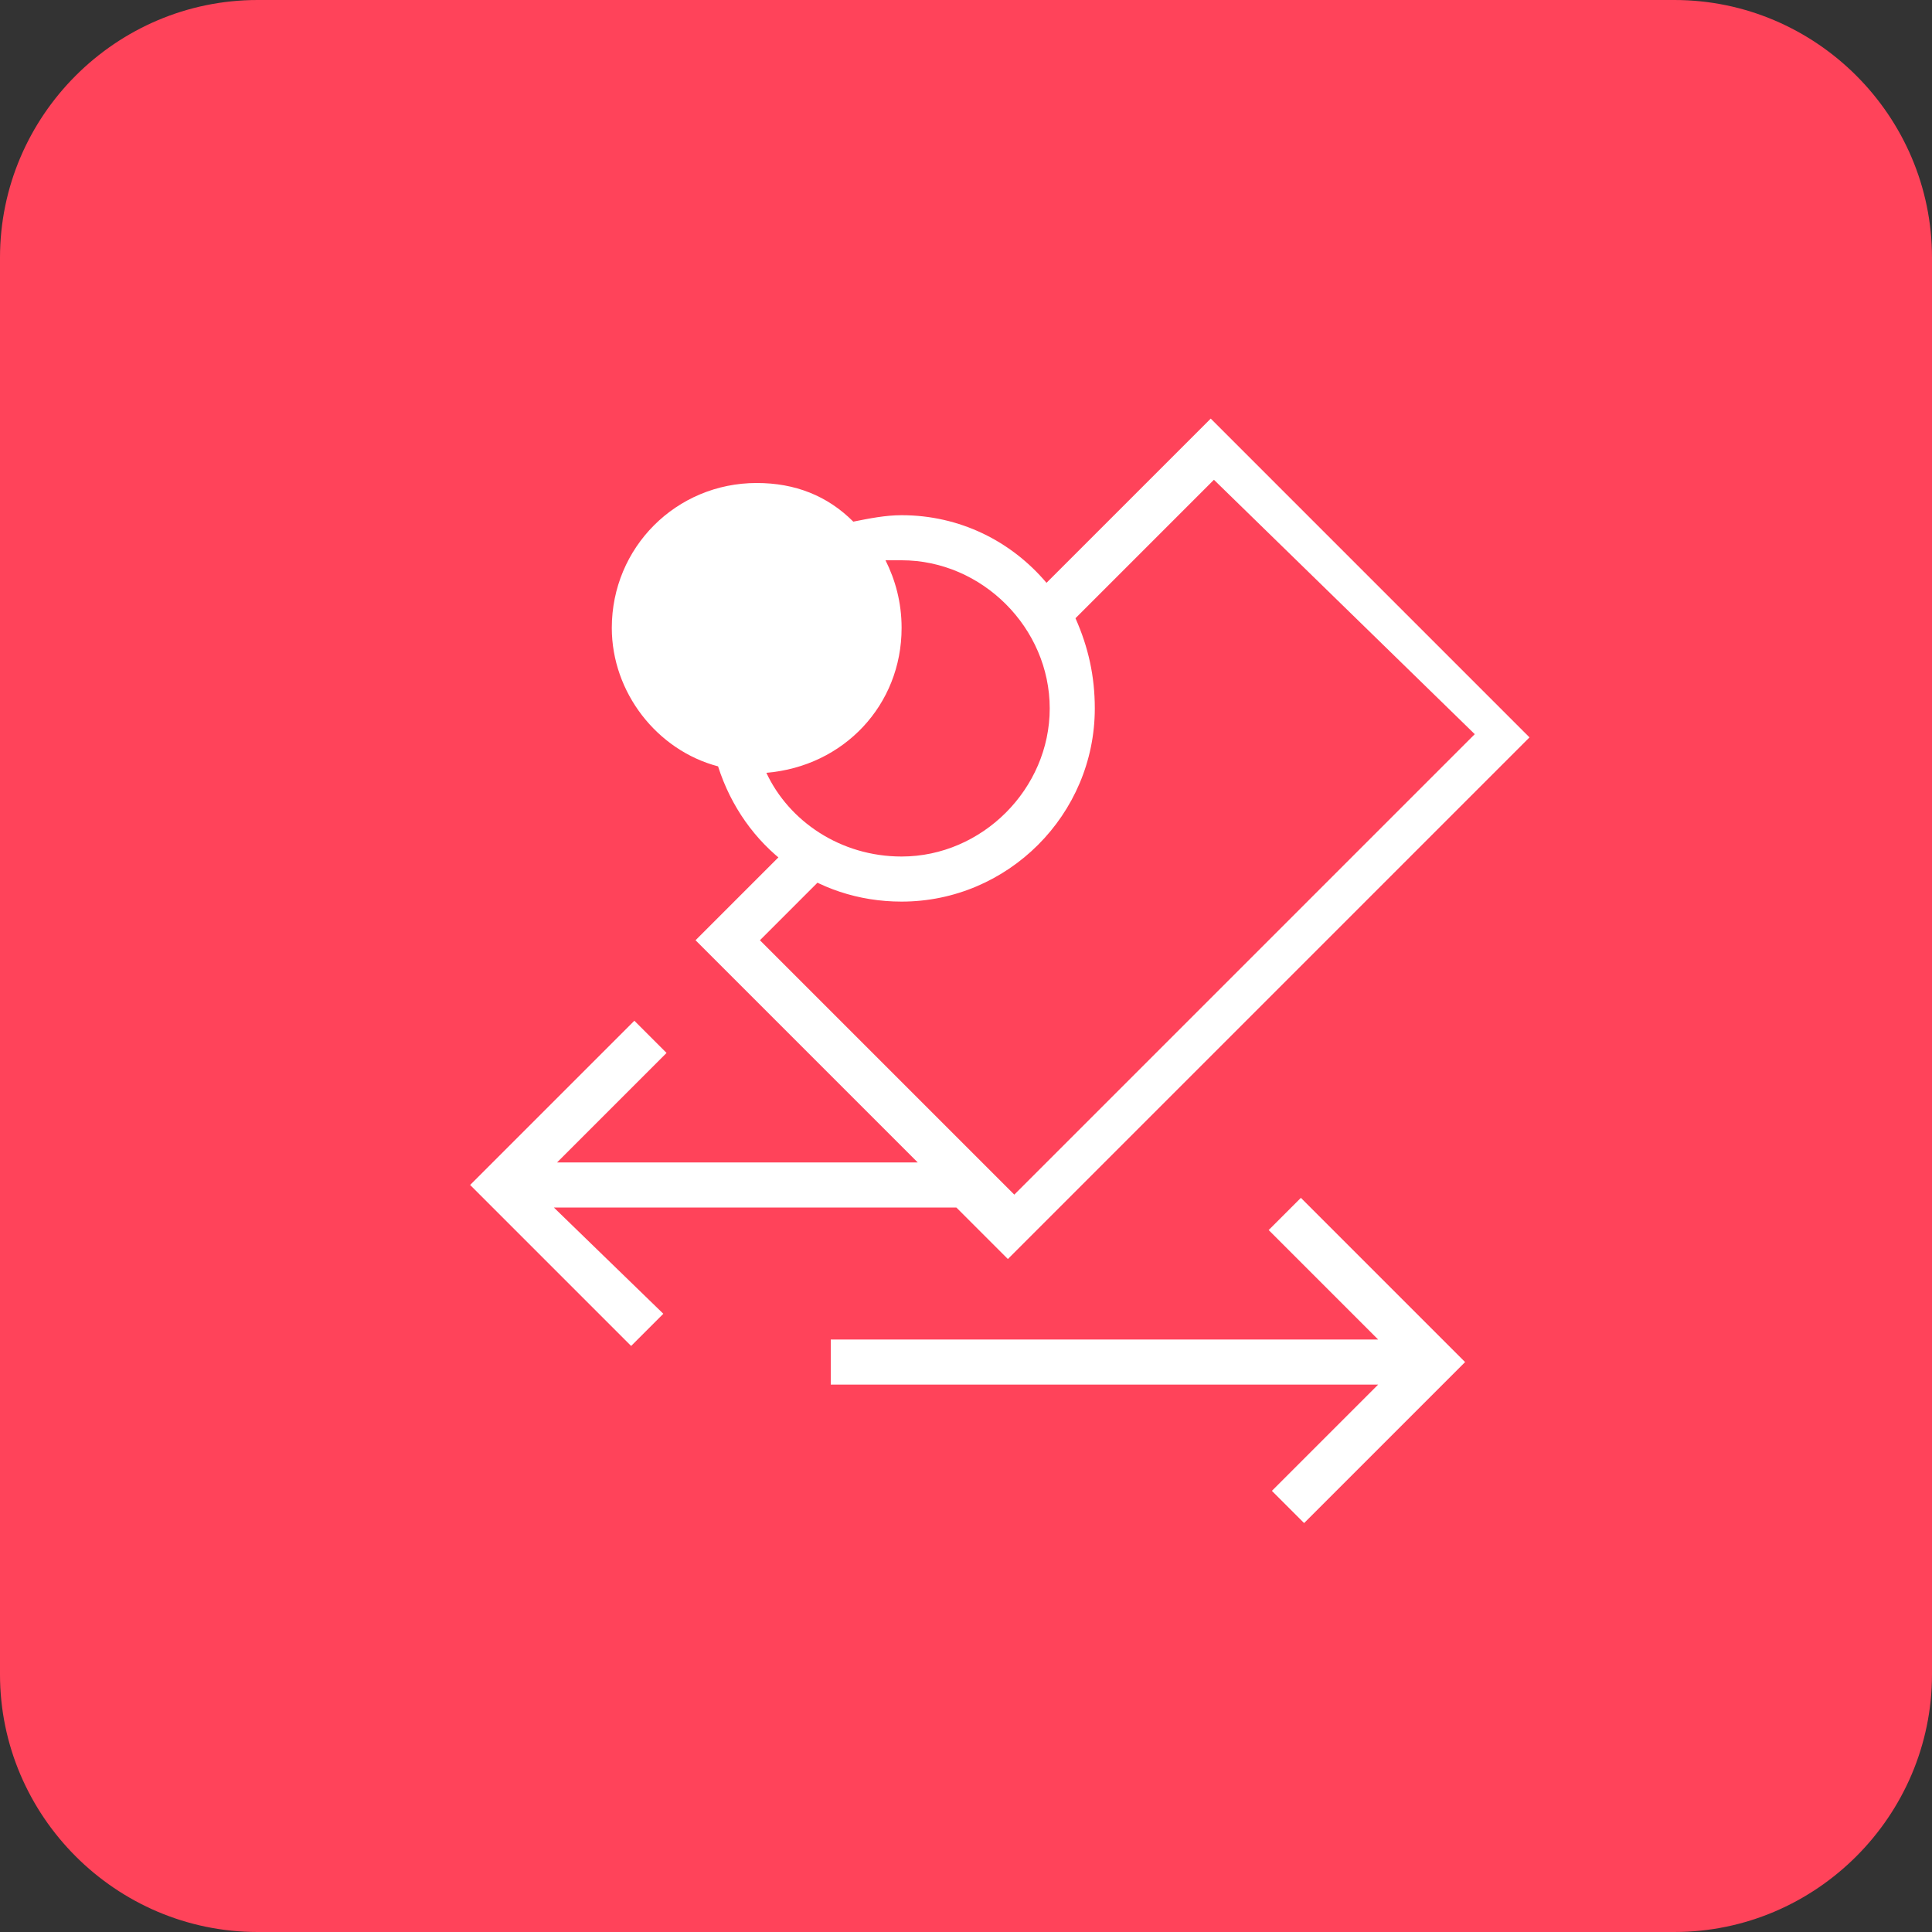
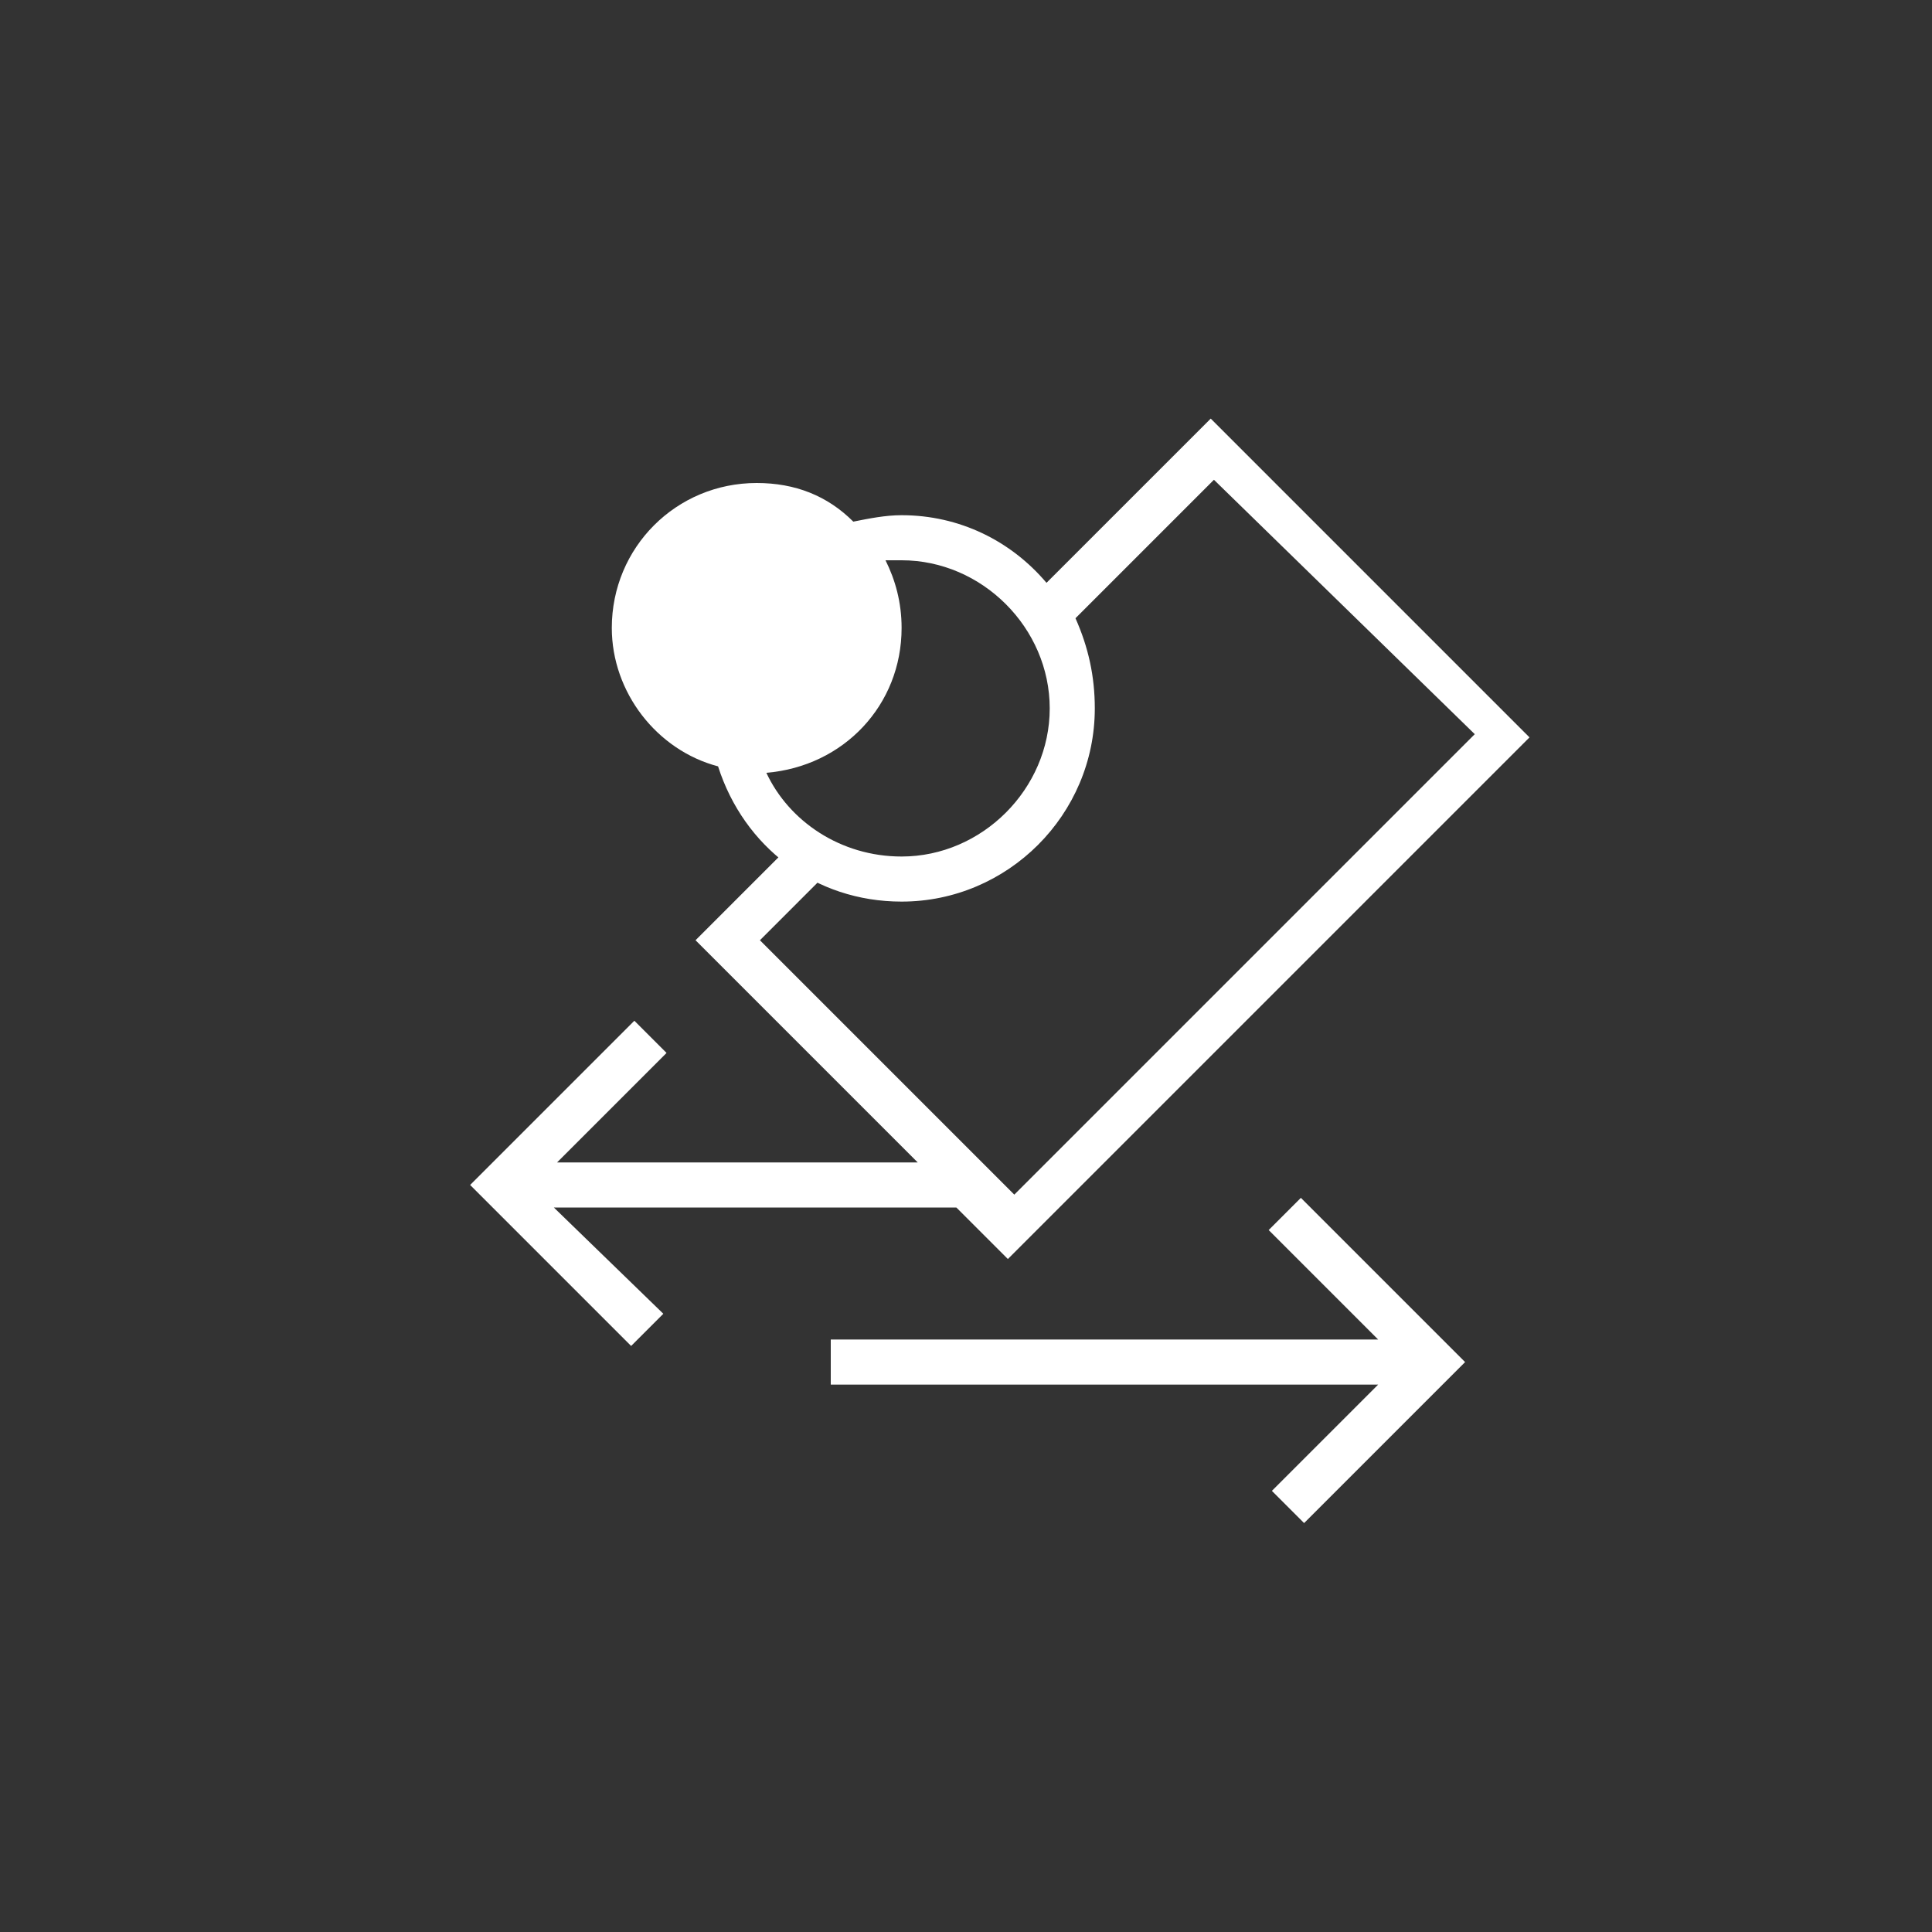
<svg xmlns="http://www.w3.org/2000/svg" version="1.1" id="Ebene_1" x="0px" y="0px" viewBox="0 0 60 60" style="enable-background:new 0 0 60 60;" xml:space="preserve">
  <rect x="0" y="0" width="60" height="60" fill="#333333" stroke="none" />
  <style type="text/css">
	.st0{fill:#FF435A;}
	.st1{fill:#FFFFFF;}
</style>
  <g>
-     <path class="st0" d="M8,0h44c4.4,0,8,3.6,8,8v44c0,4.4-3.6,8-8,8H8c-4.4,0-8-3.6-8-8V8C0,3.6,3.6,0,8,0z" />
-   </g>
+     </g>
  <path class="st1" d="M37.7,14.9l-4.3,4.3C33.8,20.1,34,21,34,22c0,3.3-2.7,6-6,6c-2.7,0-4.9-1.7-5.7-4.2c-1.9-0.5-3.3-2.3-3.3-4.3  c0-2.5,2-4.5,4.5-4.5c1.2,0,2.2,0.4,3,1.2c0.5-0.1,1-0.2,1.5-0.2c1.8,0,3.4,0.8,4.5,2.1l5.1-5.1l9.9,9.9L31.3,39.1l-1.6-1.6H17.2  l3.4,3.3l-1,1l-5-5l5.1-5.1l1,1l-3.4,3.4h11.2l-6.9-6.9l2.6-2.6c0.4,0.3,0.8,0.6,1.2,0.8l-1.8,1.8l7.9,7.9l14.3-14.3L37.7,14.9z   M23.8,24c0.7,1.5,2.3,2.6,4.2,2.6c2.5,0,4.6-2.1,4.6-4.6s-2.1-4.6-4.6-4.6c-0.2,0-0.3,0-0.5,0c0.3,0.6,0.5,1.3,0.5,2.1  C28,21.9,26.2,23.8,23.8,24z M39.5,46.3l1,1l5-5l-5.1-5.1l-1,1l3.4,3.4h-17V43h17L39.5,46.3z M26.6,19.5c0,1.7-1.4,3.1-3.1,3.1  s-3.1-1.4-3.1-3.1c0-1.7,1.4-3.1,3.1-3.1S26.6,17.8,26.6,19.5z" />
</svg>